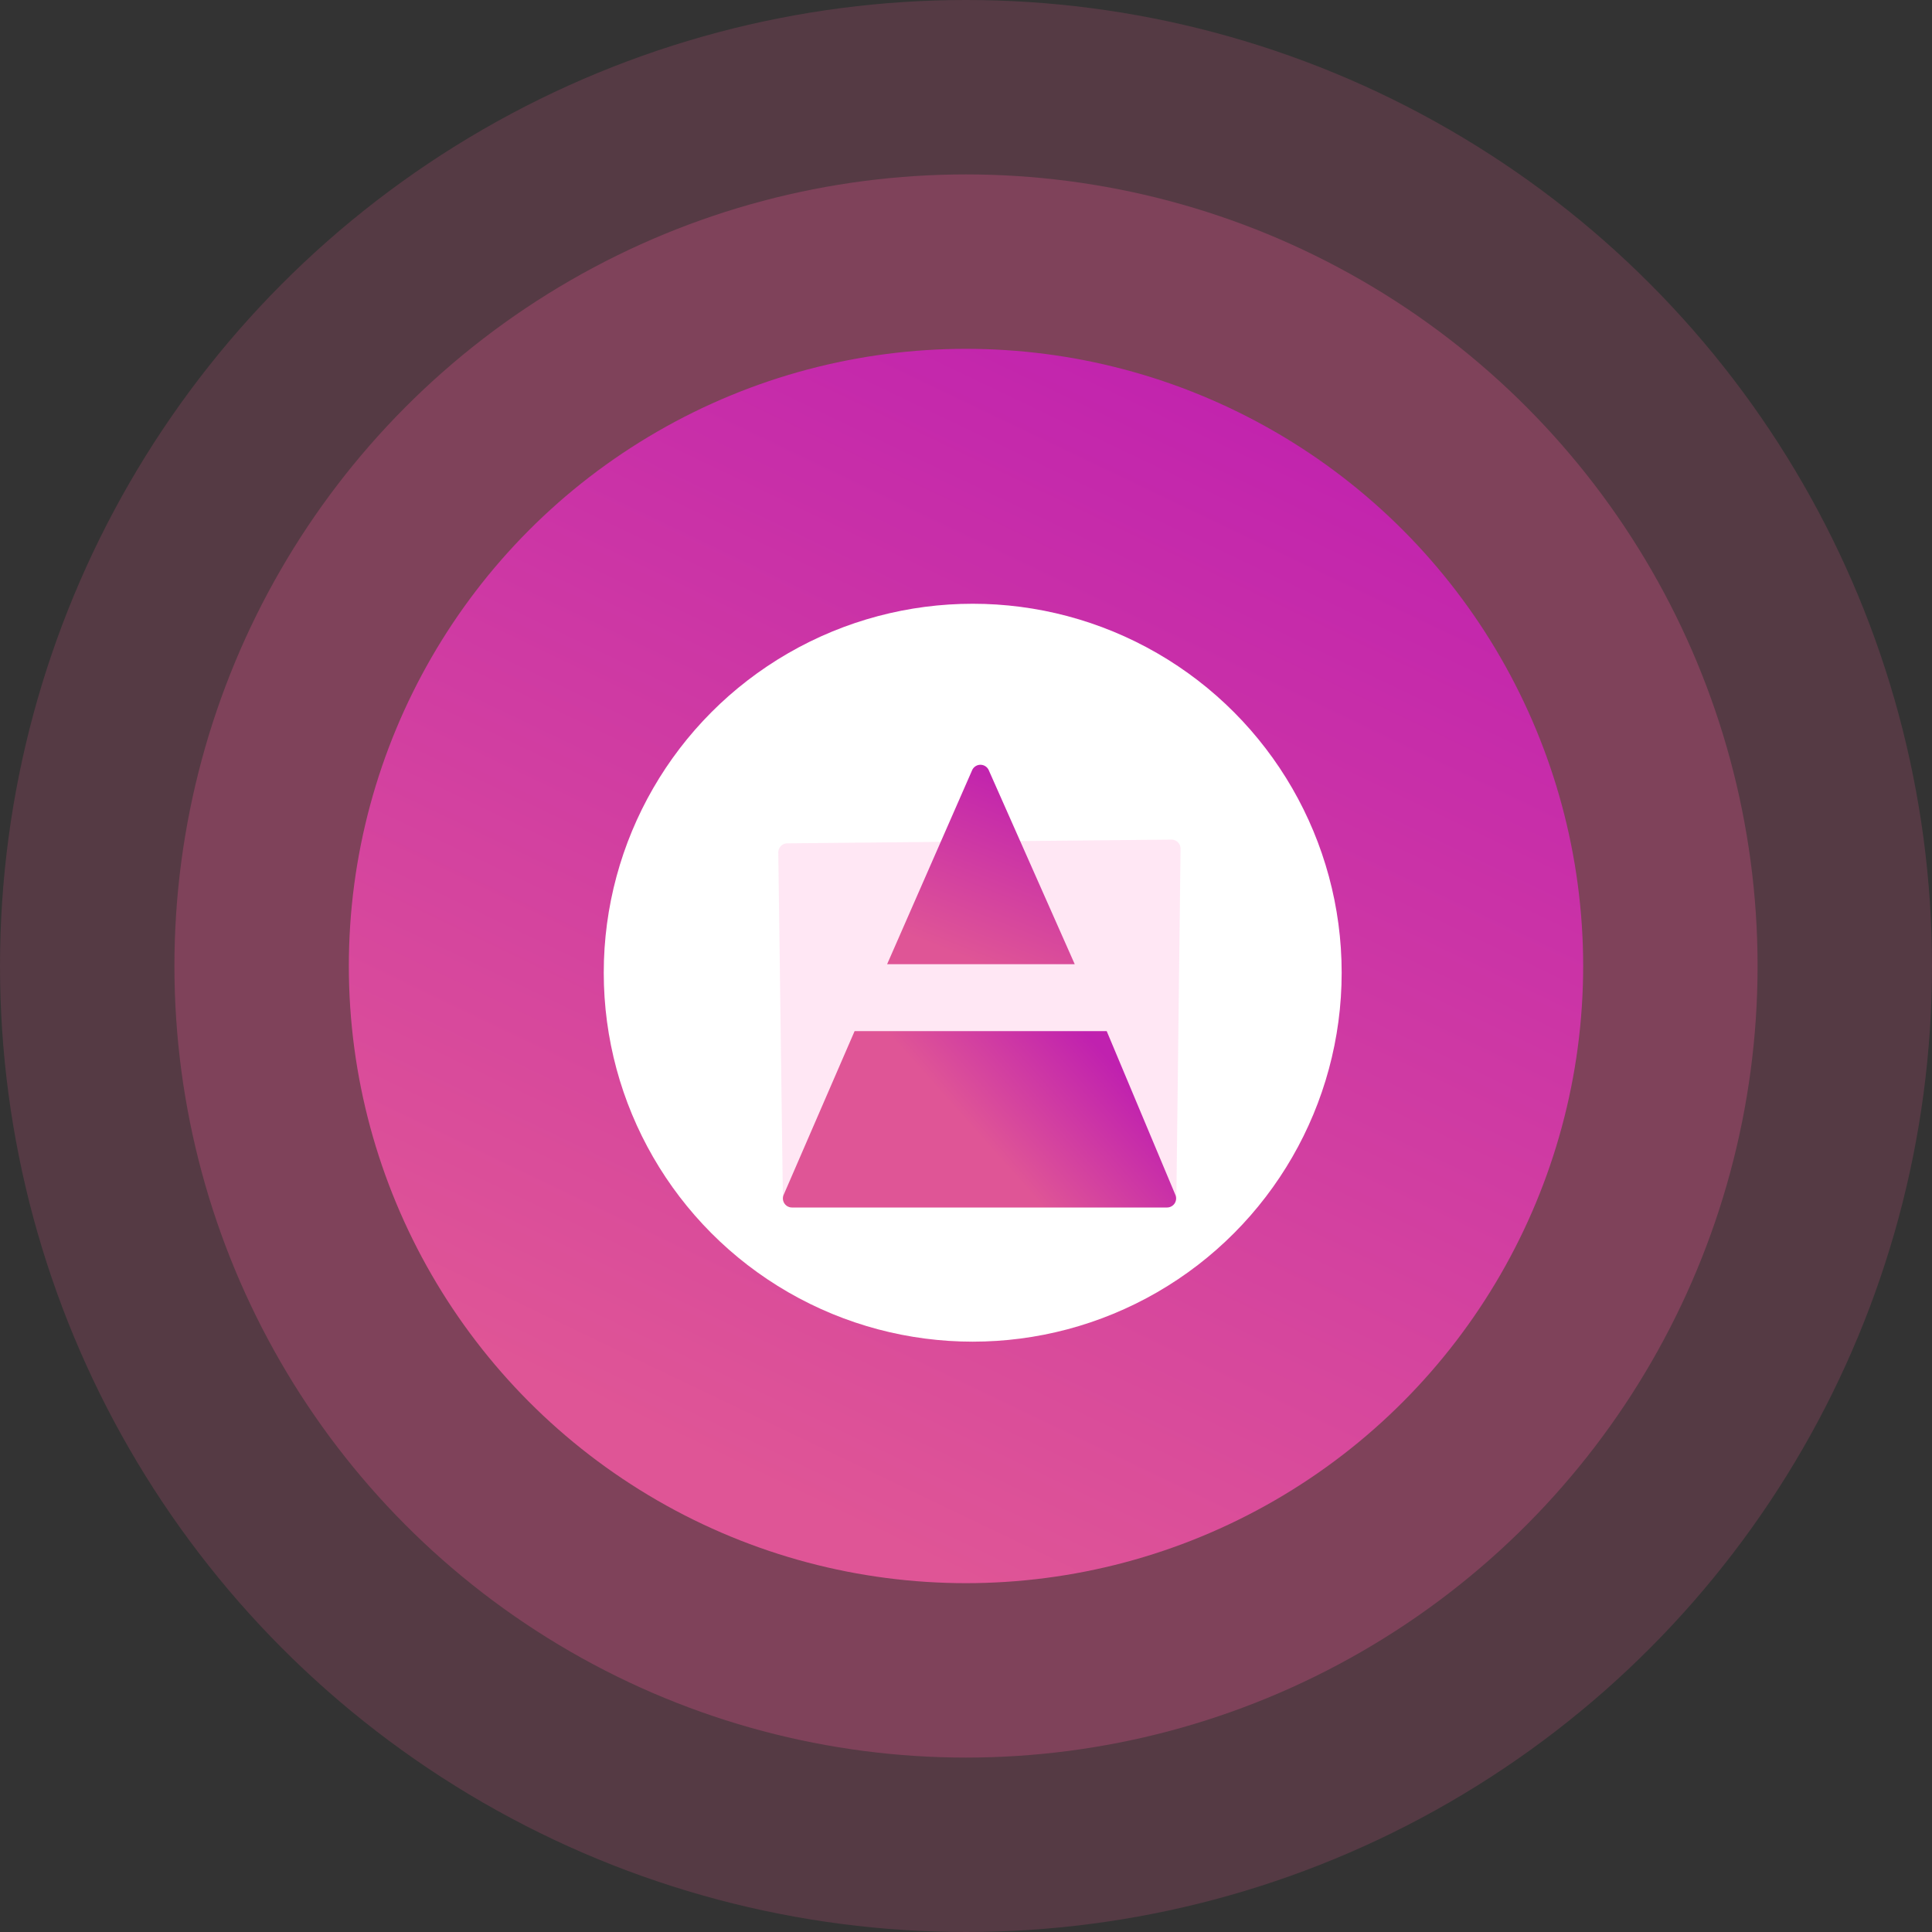
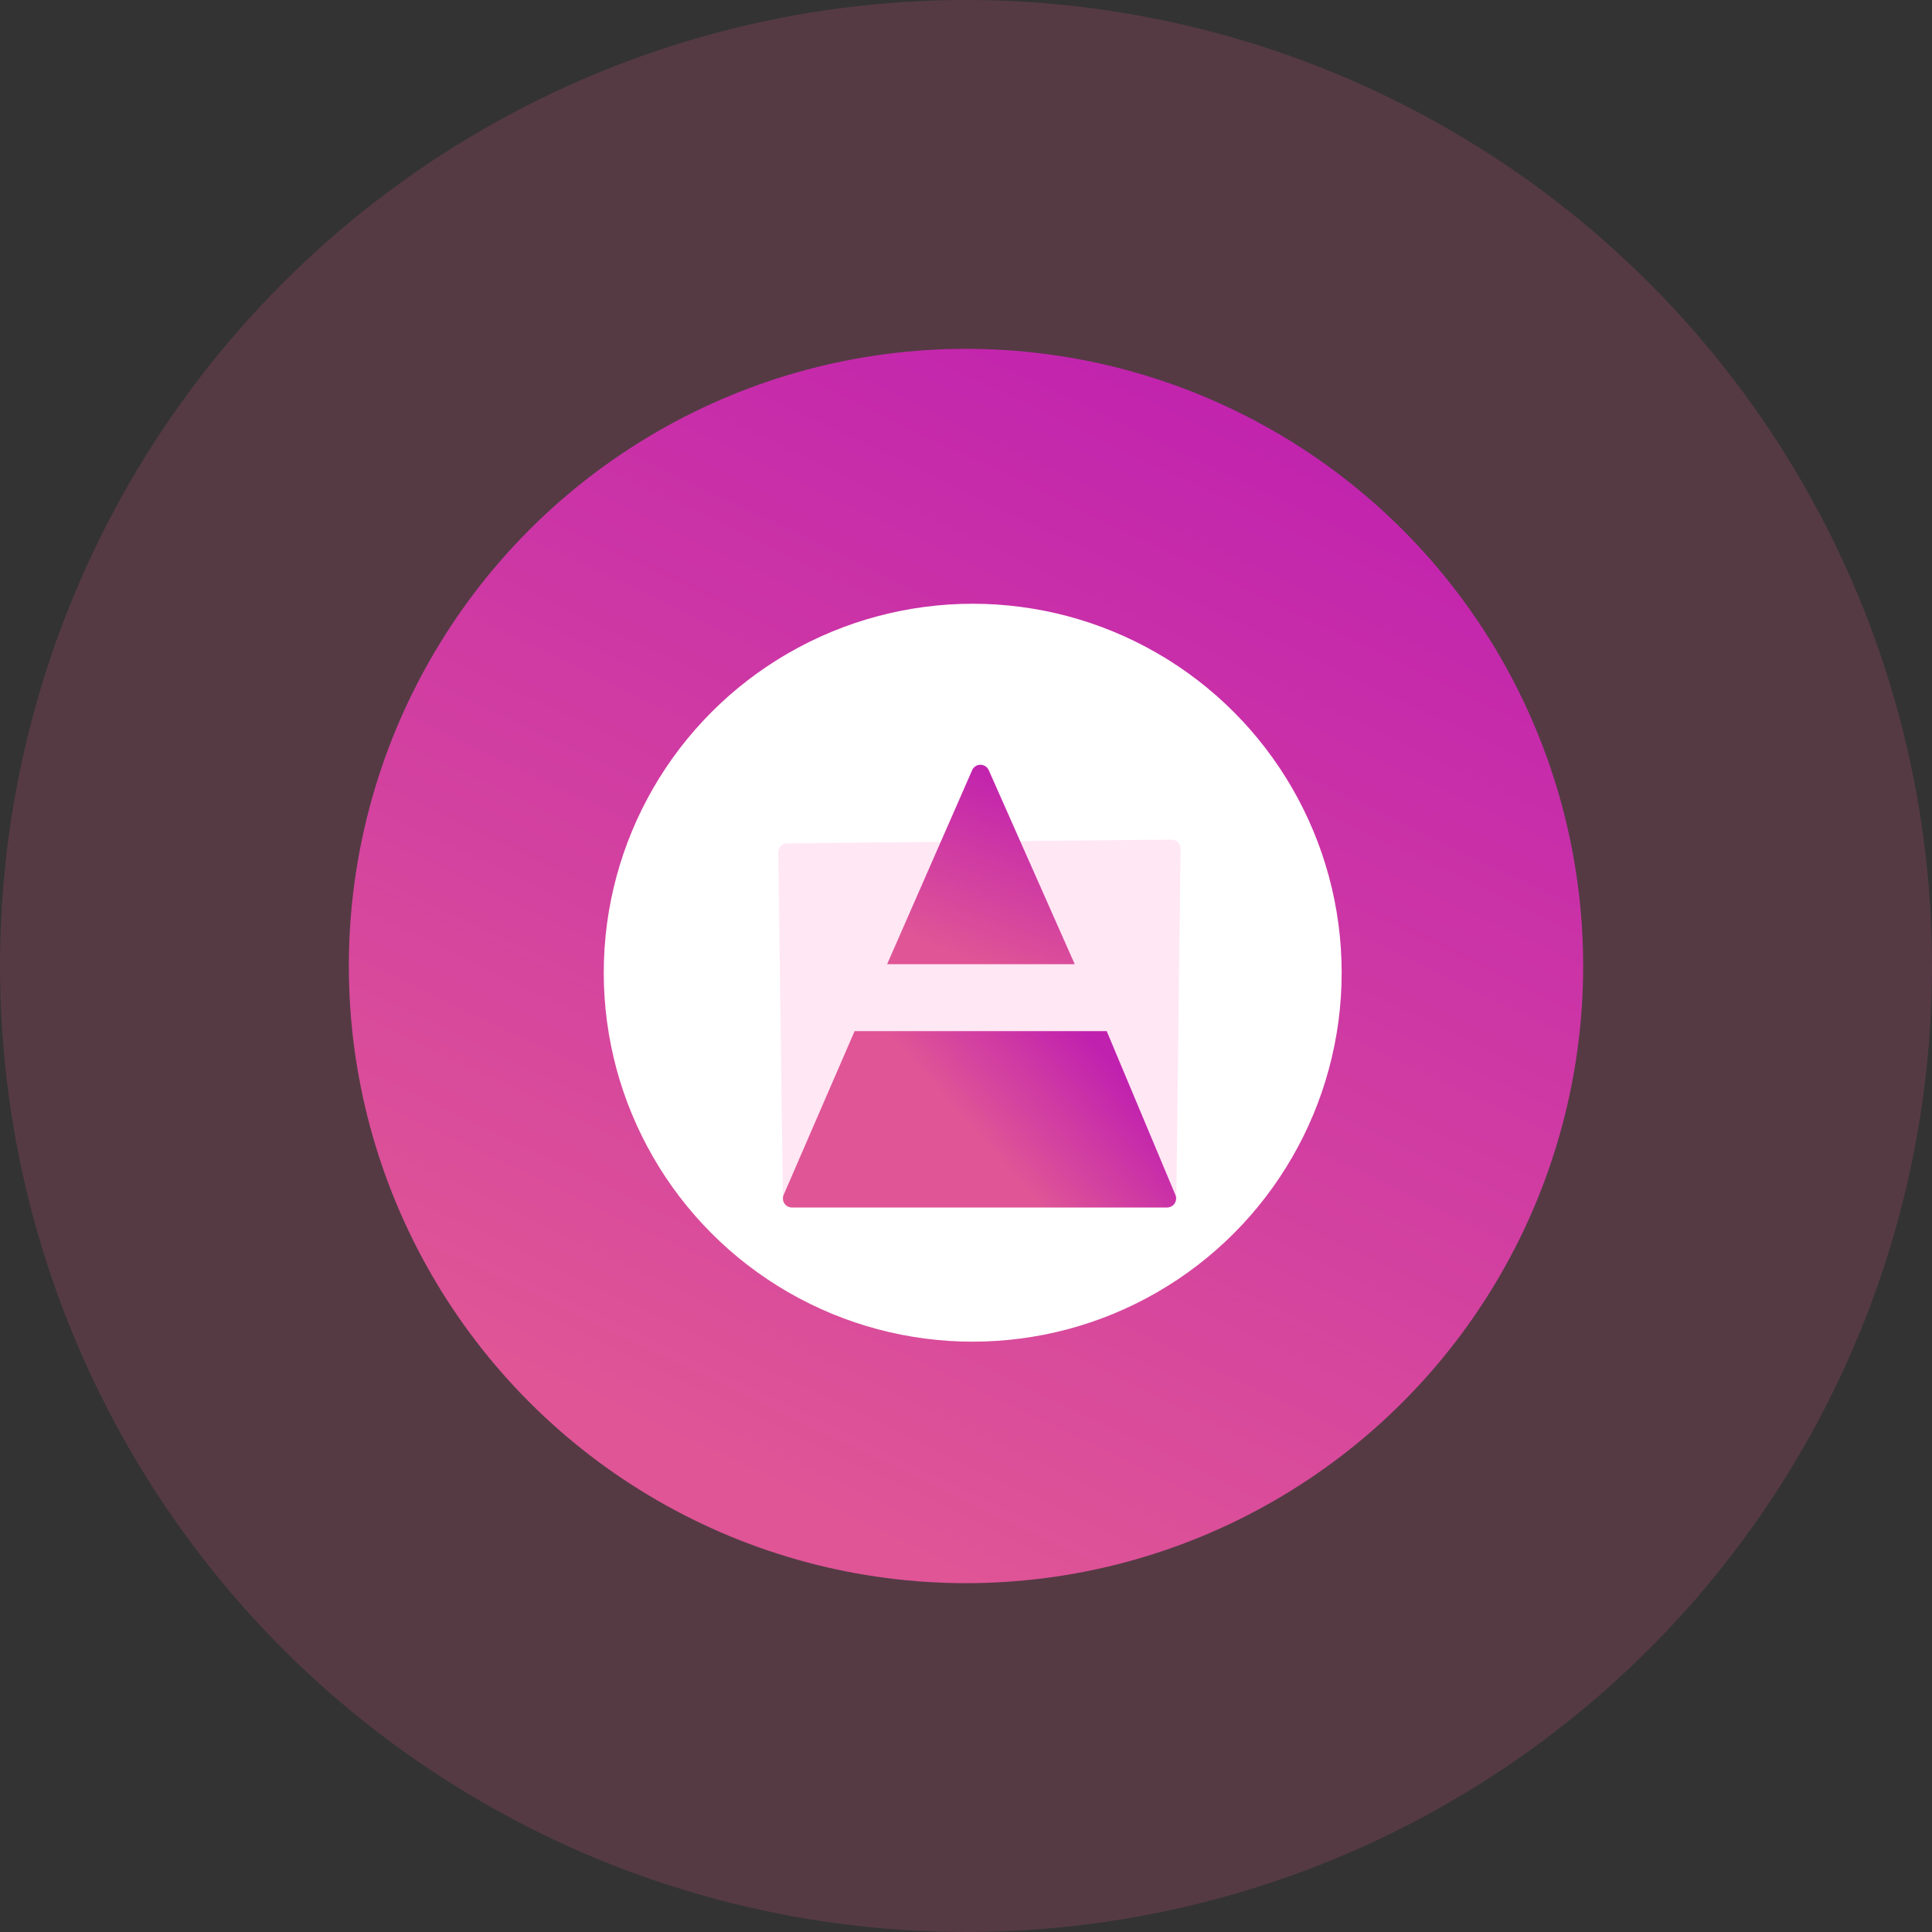
<svg xmlns="http://www.w3.org/2000/svg" width="144" height="144" viewBox="0 0 144 144">
  <rect x="0" y="0" width="144" height="144" fill="#333333" stroke="none" />
  <defs>
    <linearGradient x1="93.543%" y1="9.065%" x2="50%" y2="100%" id="ndrxr6p0qa">
      <stop stop-color="#C021AF" offset="0%" />
      <stop stop-color="#DF5596" offset="100%" />
    </linearGradient>
    <linearGradient x1="83.828%" y1="9.065%" x2="50%" y2="100%" id="8t1mgjuv0b">
      <stop stop-color="#C021AF" offset="0%" />
      <stop stop-color="#DF5596" offset="100%" />
    </linearGradient>
    <linearGradient x1="93.543%" y1="42.139%" x2="50%" y2="59.602%" id="cp28gapqkc">
      <stop stop-color="#C021AF" offset="0%" />
      <stop stop-color="#DF5596" offset="100%" />
    </linearGradient>
  </defs>
  <g fill="none" fill-rule="evenodd">
    <g>
      <circle fill="#E05587" fill-rule="nonzero" opacity=".2" cx="72" cy="72" r="72" />
-       <circle fill-opacity=".3" fill="#E0558D" fill-rule="nonzero" cx="72" cy="72" r="59" />
      <circle fill="url(#ndrxr6p0qa)" fill-rule="nonzero" cx="72" cy="72" r="46" />
      <circle cx="27.5" cy="27.5" r="27.5" transform="translate(45 45)" fill="#FFF" />
    </g>
    <path d="M58.725 89.928a.761.761 0 0 1-.283-.273.782.782 0 0 1-.091-.442l-.342-25.669a.677.677 0 0 1 .67-.686l28.63-.278a.677.677 0 0 1 .683.685l-.313 26.05a1.217 1.217 0 0 1-.09.359c-.035.066-.114.139-.239.217l-4.836-12.3a.902.902 0 0 0-.84-.571H64.317a.902.902 0 0 0-.842.578l-4.749 12.33z" fill="#FFA3D5" opacity=".259" />
    <path d="m8.12 15.867 6.337-14.46a.677.677 0 0 1 1.238-.003l6.41 14.463H8.12z" fill="url(#8t1mgjuv0b)" fill-rule="nonzero" transform="translate(58 56)" />
    <path d="m.41 33.054 5.287-12.2h18.79l5.12 12.208a.677.677 0 0 1-.625.938H1.031a.677.677 0 0 1-.621-.946z" fill="url(#cp28gapqkc)" fill-rule="nonzero" transform="translate(58 56)" />
  </g>
</svg>